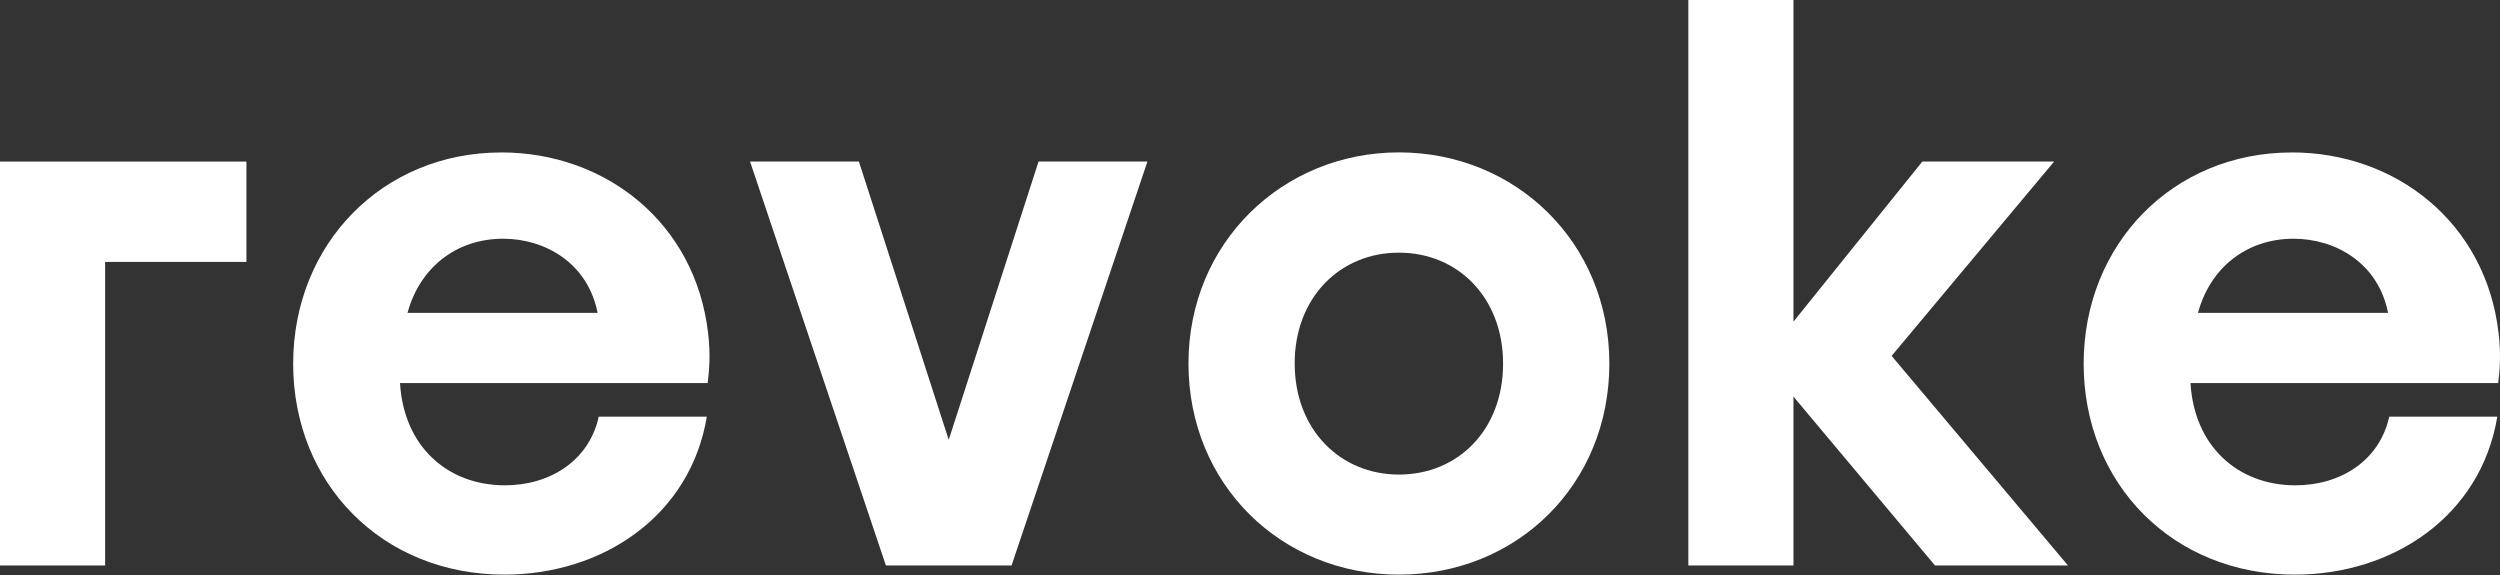
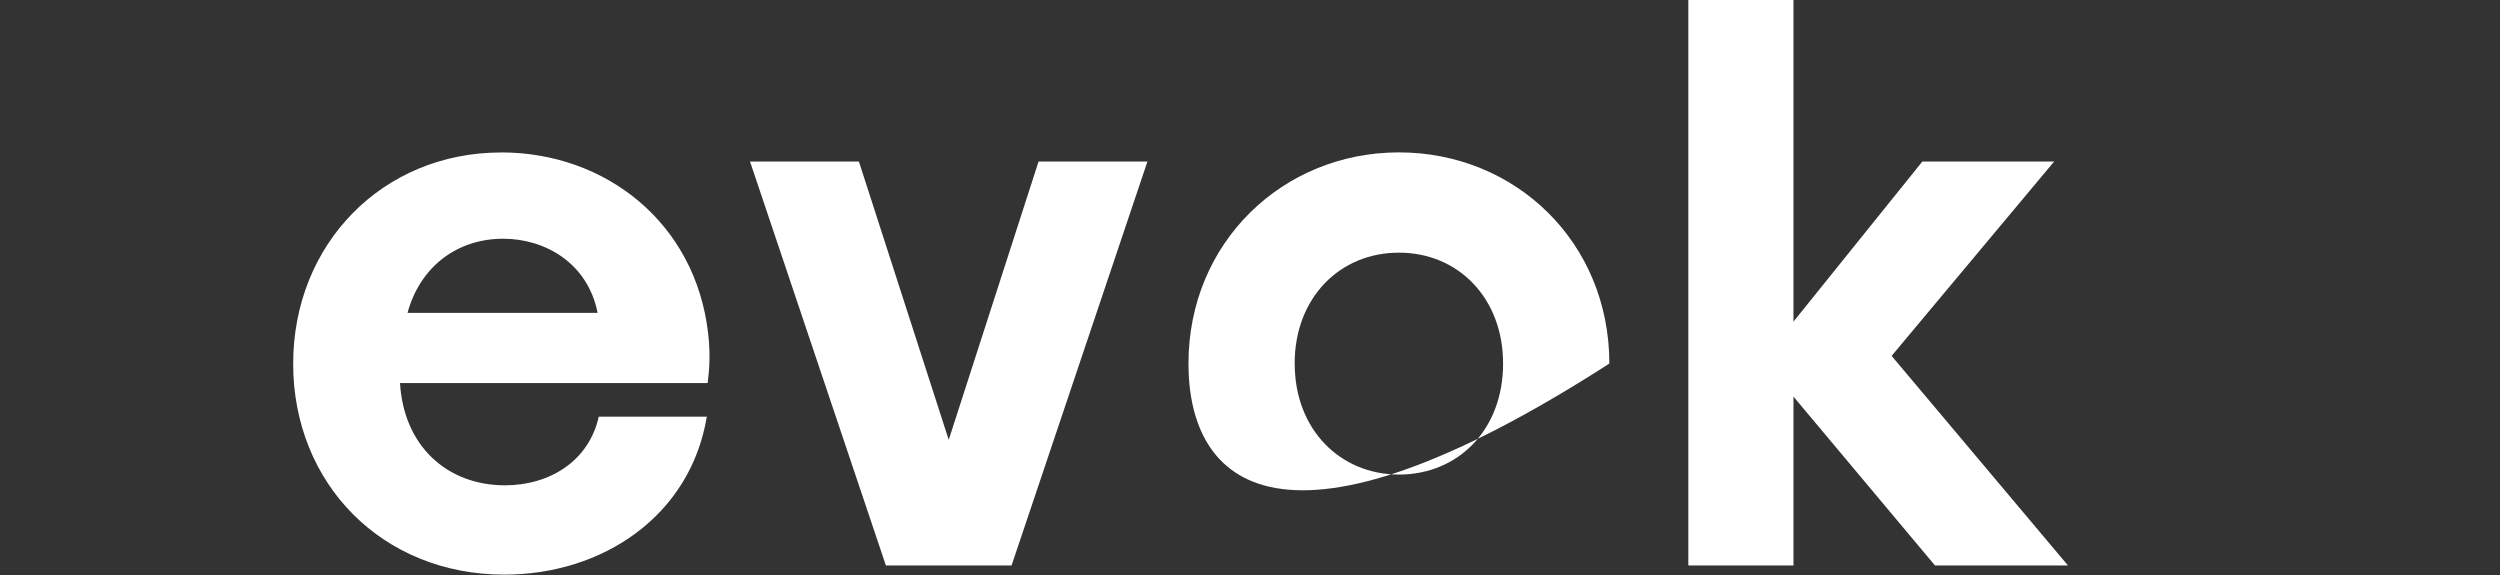
<svg xmlns="http://www.w3.org/2000/svg" width="1000" height="230" viewBox="0 0 1000 230" fill="none">
  <rect x="0" y="0" width="1000" height="230" fill="#333333" stroke="none" />
-   <path d="M42.051 104.769V226.194H0V64.627H98.571V104.769H42.051Z" fill="white" />
  <path d="M200.504 60.969C242.203 60.969 278.145 89.082 283.242 133.249C284.255 141.738 283.712 148.098 283.065 153.239H160.01C161.464 178.179 178.59 194.071 201.929 194.13C220.069 194.13 235.623 184.245 239.501 166.664H282.727C276.133 206.394 241.043 229.851 201.738 229.851C152.798 229.851 117.268 193.396 117.268 145.498C117.268 97.601 153.004 60.999 200.475 60.984L200.504 60.969ZM201.224 95.486C182.394 95.53 167.897 107.104 163.006 125.156H239.046C235.139 105.297 218.159 95.486 201.21 95.486H201.224Z" fill="white" />
  <path d="M354.36 226.194L300.015 64.627H343.565L379.491 175.932L415.418 64.627H458.968L404.622 226.194H354.375H354.36Z" fill="white" />
-   <path d="M643.742 145.425C643.727 194.057 606.64 229.837 559.58 229.851C512.535 229.851 475.389 193.822 475.389 145.396C475.389 96.97 513.122 60.955 559.566 60.955C606.053 60.955 643.727 96.749 643.742 145.425ZM517.881 145.425C517.881 172.025 536.256 189.827 559.566 189.827C583.096 189.827 601.235 172.084 601.235 145.44C601.235 118.987 583.037 101.009 559.551 101.068C536.109 101.024 517.852 118.943 517.867 145.44L517.881 145.425Z" fill="white" />
+   <path d="M643.742 145.425C512.535 229.851 475.389 193.822 475.389 145.396C475.389 96.97 513.122 60.955 559.566 60.955C606.053 60.955 643.727 96.749 643.742 145.425ZM517.881 145.425C517.881 172.025 536.256 189.827 559.566 189.827C583.096 189.827 601.235 172.084 601.235 145.44C601.235 118.987 583.037 101.009 559.551 101.068C536.109 101.024 517.852 118.943 517.867 145.44L517.881 145.425Z" fill="white" />
  <path d="M768.926 64.627H821.641L756.647 142.355L827.193 226.194H773.993L717.386 158.644V226.194H675.334V0H717.386V128.651L768.926 64.627Z" fill="white" />
-   <path d="M916.701 60.969C958.4 60.969 994.341 89.082 999.438 133.249C1000.45 141.738 999.908 148.098 999.262 153.239H876.206C877.66 178.179 894.787 194.071 918.126 194.13C936.265 194.13 951.82 184.245 955.697 166.664H998.924C992.329 206.394 957.24 229.851 917.935 229.851C868.995 229.851 833.465 193.396 833.465 145.498C833.465 97.601 869.2 60.999 916.672 60.984L916.701 60.969ZM917.406 95.486C898.576 95.53 884.079 107.104 879.188 125.156H955.227C951.32 105.297 934.341 95.486 917.391 95.486H917.406Z" fill="white" />
</svg>